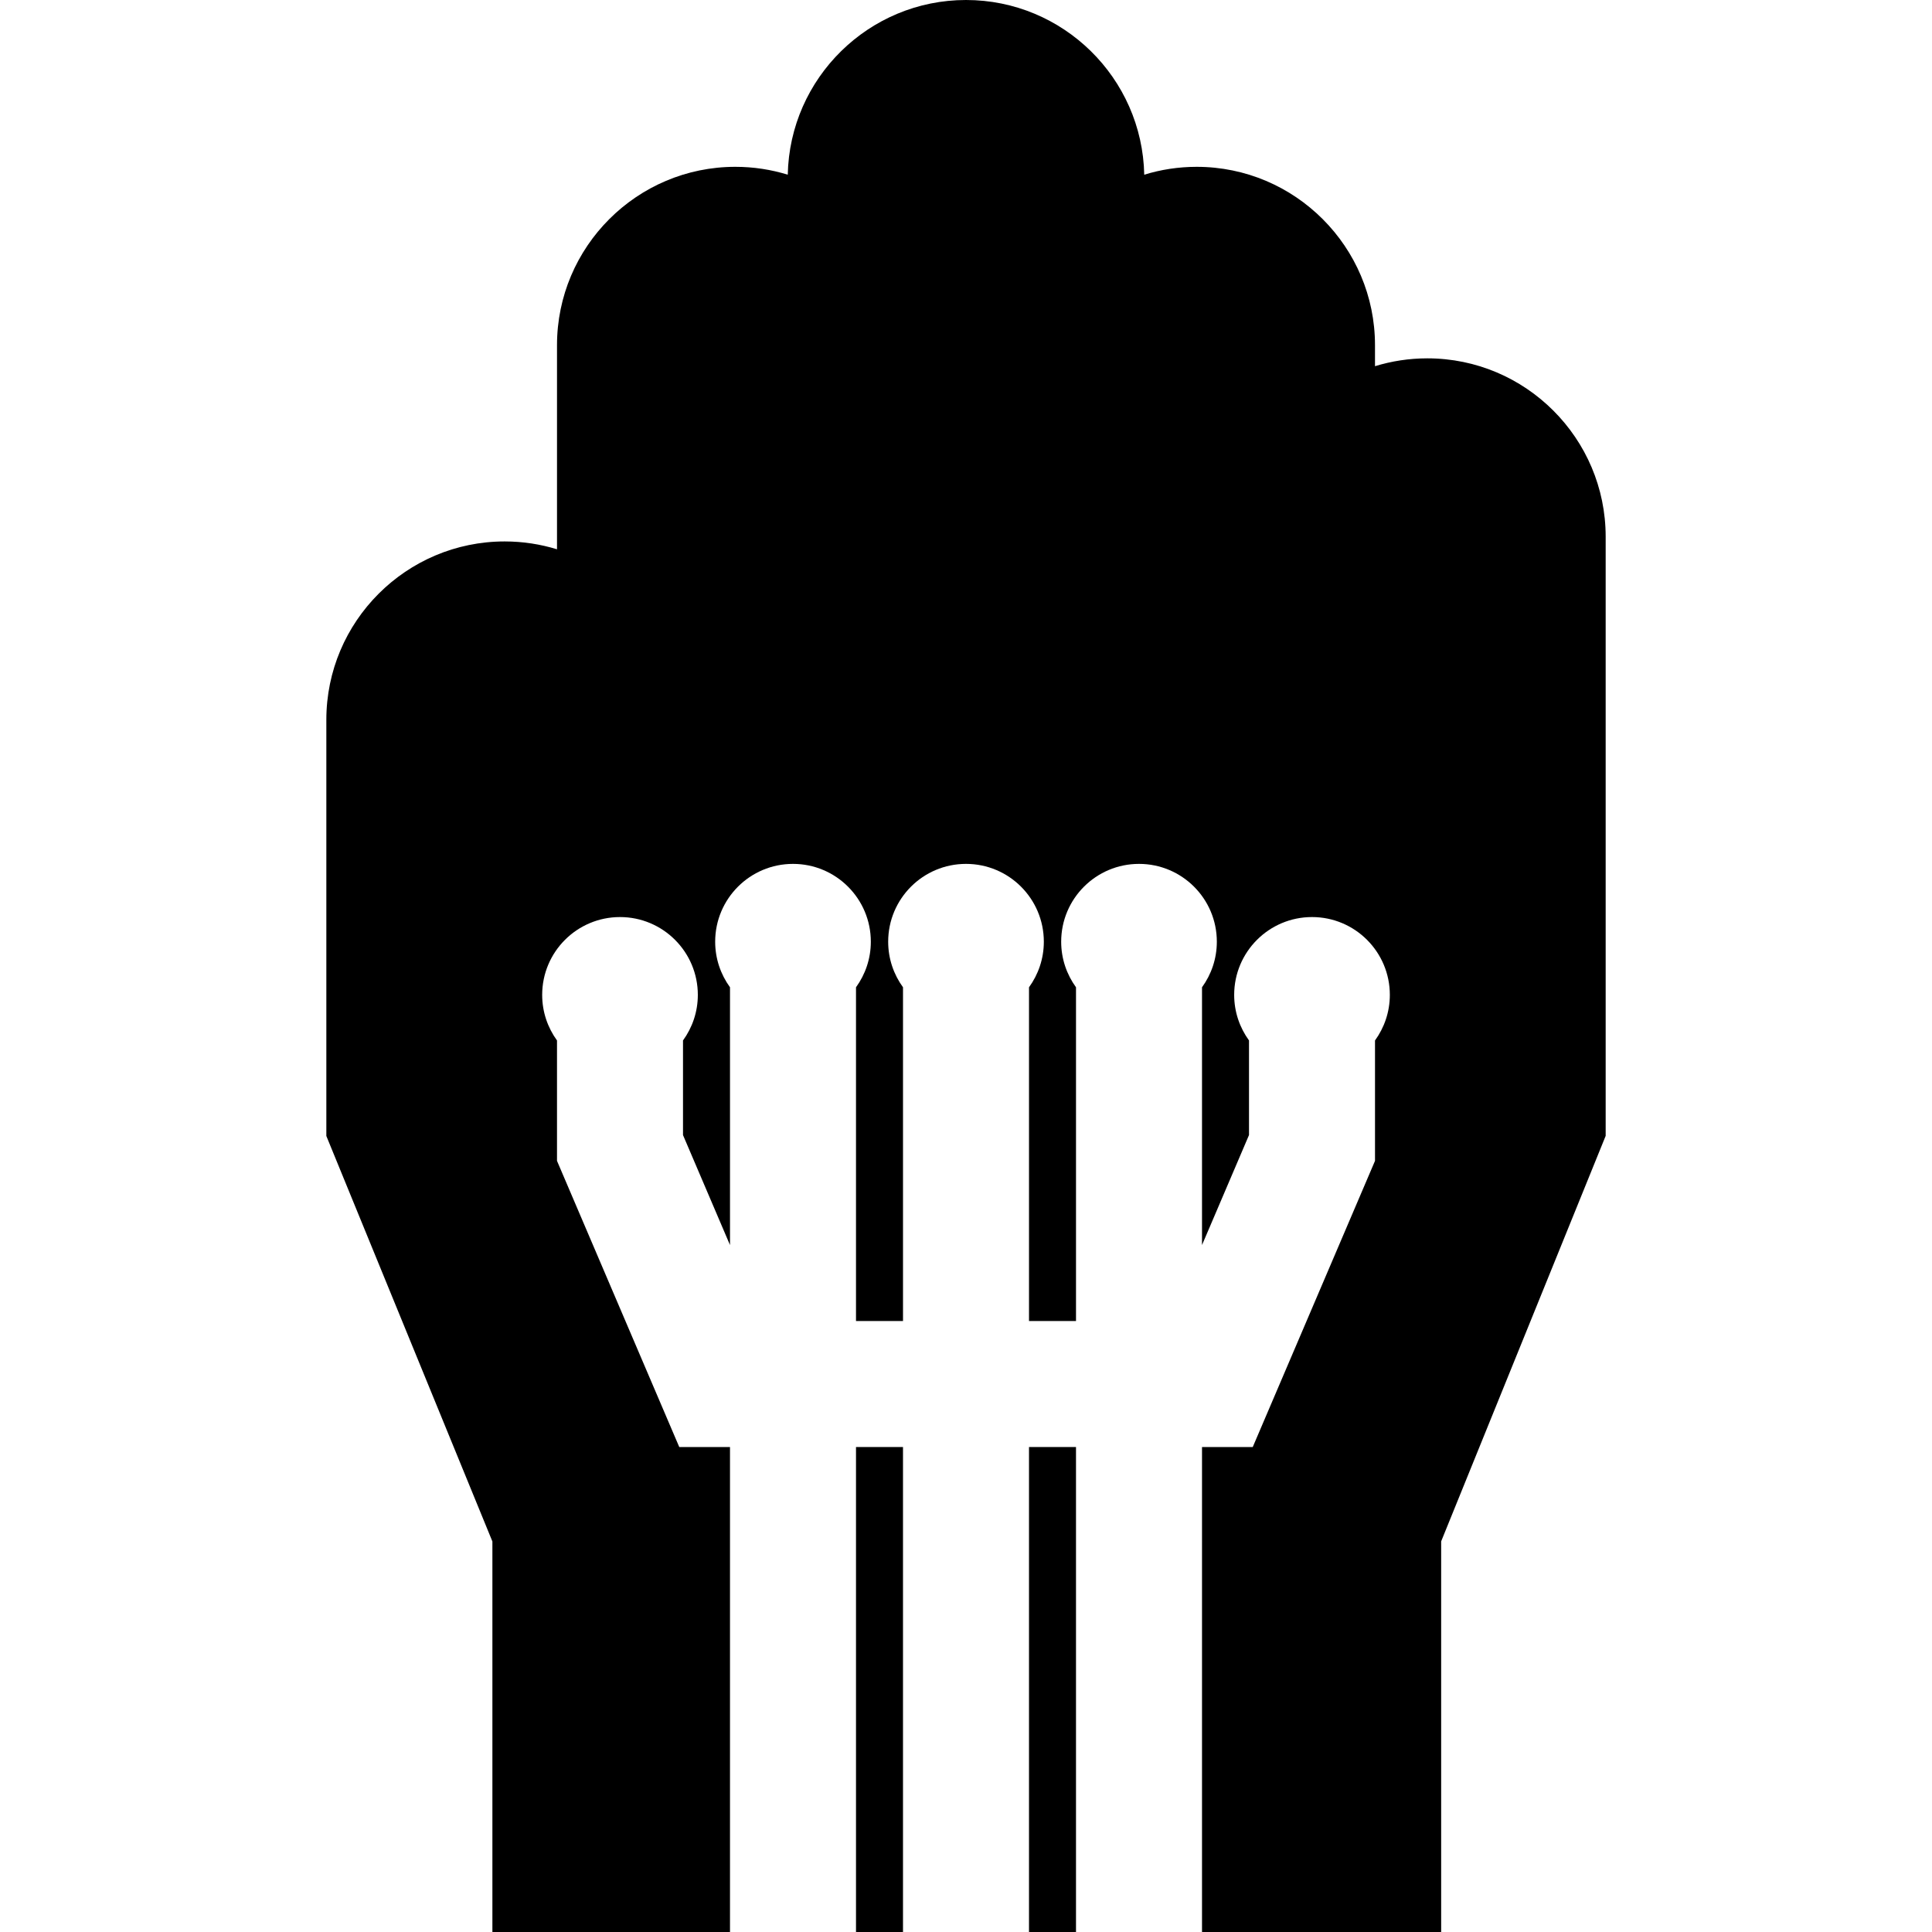
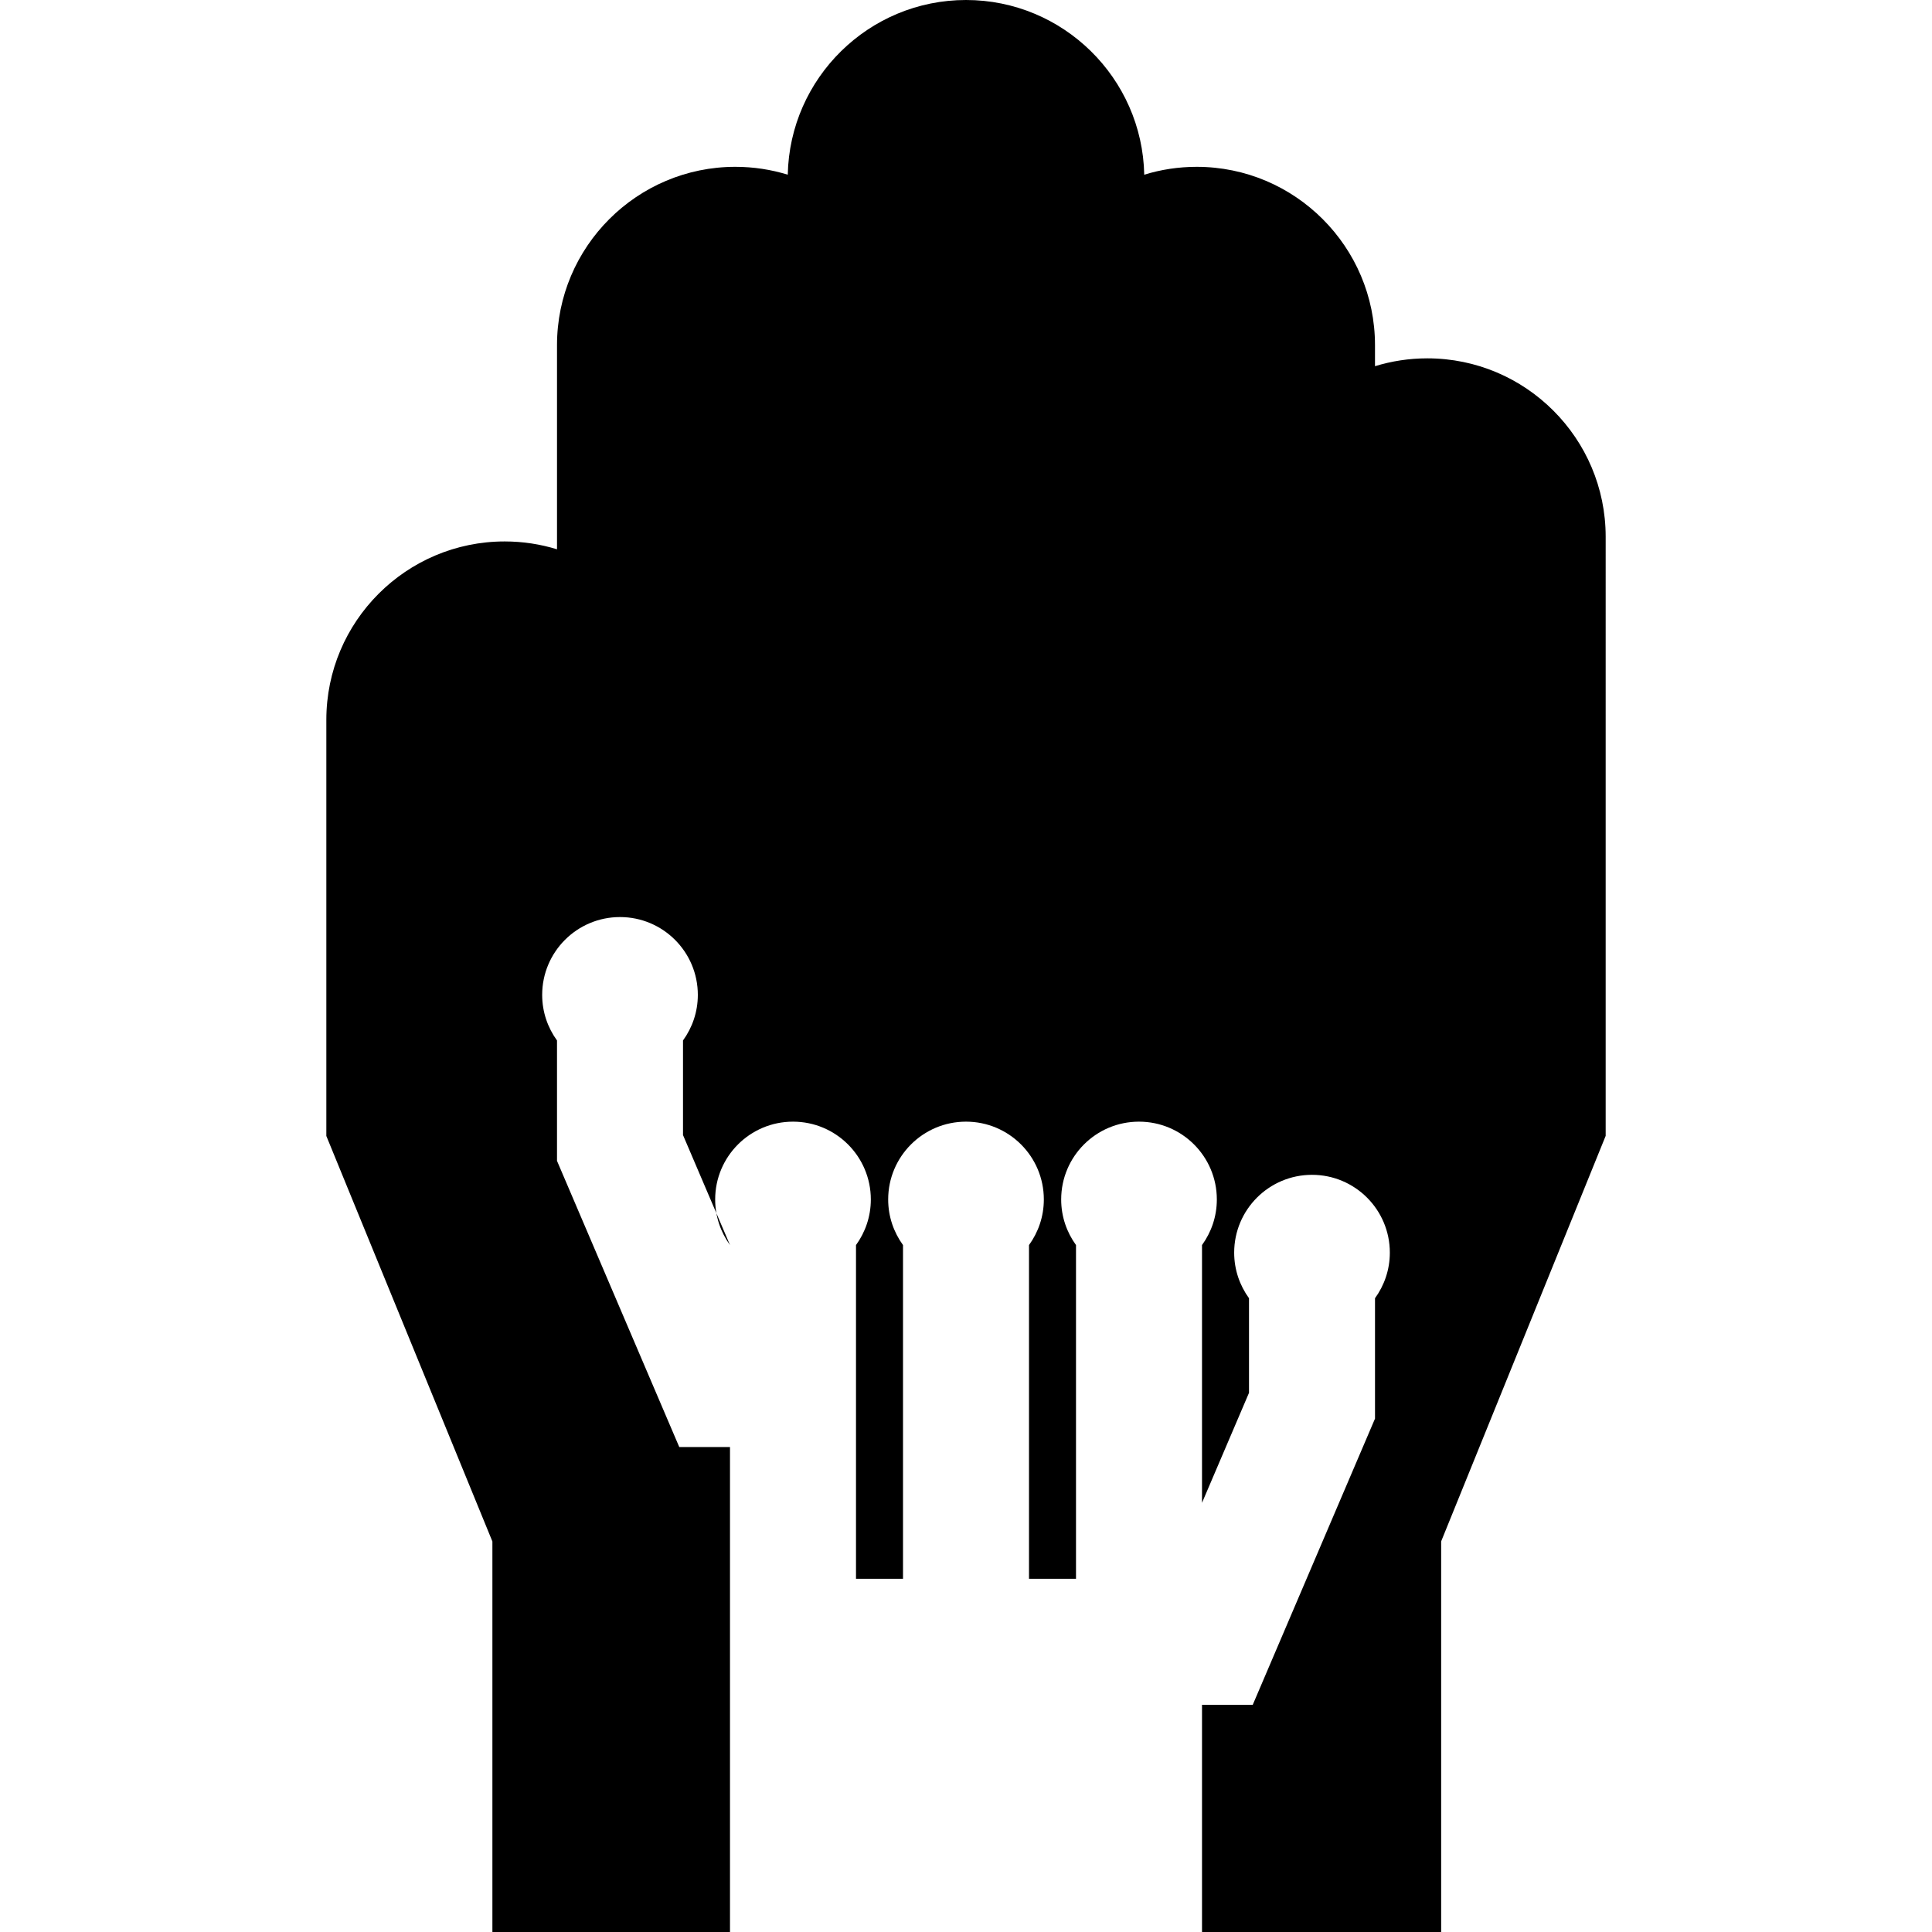
<svg xmlns="http://www.w3.org/2000/svg" fill="#000000" version="1.1" id="Layer_1" viewBox="0 0 512 512" xml:space="preserve">
  <g>
    <g>
-       <rect x="272.696" y="383.477" width="12.455" height="128.523" />
+       </g>
+   </g>
+   <g>
+     <g>
+       <path d="M378.256,94.964c-4.824,0-9.481,0.73-13.868,2.08V91.47c0-26.06-21.2-47.26-47.259-47.26    c-4.833,0-9.499,0.732-13.893,2.087C302.719,20.681,281.736,0,256,0s-46.719,20.681-47.235,46.297    c-4.394-1.355-9.059-2.087-13.893-2.087c-26.059,0-47.259,21.2-47.259,47.26v54.098c-4.388-1.349-9.044-2.08-13.869-2.08    c-26.06,0-47.26,21.2-47.26,47.26v110.298l44.006,107.461V512h62.967V383.481h-13.444l-32.402-75.844v-31.902    c-2.462-3.397-3.93-7.561-3.93-12.078c0-11.391,9.235-20.626,20.626-20.626c11.391,0,20.626,9.235,20.626,20.626    c0,4.516-1.468,8.68-3.93,12.076v25.069l12.454,29.152c-2.462-3.397-3.93-7.561-3.93-12.077    c0-11.391,9.235-20.626,20.626-20.626c11.391,0,20.626,9.235,20.626,20.626c0,4.516-1.468,8.681-3.93,12.078v88.444h12.456    v-88.445c-2.462-3.397-3.93-7.561-3.93-12.078c0-11.391,9.235-20.626,20.626-20.626s20.626,9.235,20.626,20.626    c0,4.516-1.468,8.68-3.93,12.078v88.445h12.455v-88.444c-2.462-3.397-3.93-7.561-3.93-12.078c0-11.391,9.235-20.626,20.626-20.626    c11.391,0,20.626,9.235,20.626,20.626c0,4.516-1.468,8.68-3.93,12.077v68.311l12.454-29.152v-25.069    c-2.462-3.397-3.93-7.561-3.93-12.077c0-11.391,9.235-20.626,20.626-20.626s20.626,9.235,20.626,20.626    c0,4.517-1.468,8.681-3.93,12.078v31.902l-32.402,75.844h-13.443V512h63.377V408.478l43.597-107.461V142.224    C425.515,116.165,404.315,94.964,378.256,94.964z" />
    </g>
  </g>
  <g>
    <g>
-       <path d="M378.256,94.964c-4.824,0-9.481,0.73-13.868,2.08V91.47c0-26.06-21.2-47.26-47.259-47.26    c-4.833,0-9.499,0.732-13.893,2.087C302.719,20.681,281.736,0,256,0s-46.719,20.681-47.235,46.297    c-4.394-1.355-9.059-2.087-13.893-2.087c-26.059,0-47.259,21.2-47.259,47.26v54.098c-4.388-1.349-9.044-2.08-13.869-2.08    c-26.06,0-47.26,21.2-47.26,47.26v110.298l44.006,107.461V512h62.967V383.481h-13.444l-32.402-75.844v-31.902    c-2.462-3.397-3.93-7.561-3.93-12.078c0-11.391,9.235-20.626,20.626-20.626c11.391,0,20.626,9.235,20.626,20.626    c0,4.516-1.468,8.68-3.93,12.076v25.069l12.454,29.152v-68.311c-2.462-3.397-3.93-7.561-3.93-12.077    c0-11.391,9.235-20.626,20.626-20.626c11.391,0,20.626,9.235,20.626,20.626c0,4.516-1.468,8.681-3.93,12.078v88.444h12.456    v-88.445c-2.462-3.397-3.93-7.561-3.93-12.078c0-11.391,9.235-20.626,20.626-20.626s20.626,9.235,20.626,20.626    c0,4.516-1.468,8.68-3.93,12.078v88.445h12.455v-88.444c-2.462-3.397-3.93-7.561-3.93-12.078c0-11.391,9.235-20.626,20.626-20.626    c11.391,0,20.626,9.235,20.626,20.626c0,4.516-1.468,8.68-3.93,12.077v68.311l12.454-29.152v-25.069    c-2.462-3.397-3.93-7.561-3.93-12.077c0-11.391,9.235-20.626,20.626-20.626s20.626,9.235,20.626,20.626    c0,4.517-1.468,8.681-3.93,12.078v31.902l-32.402,75.844h-13.443V512h63.377V408.478l43.597-107.461V142.224    C425.515,116.165,404.315,94.964,378.256,94.964z" />
-     </g>
-   </g>
-   <g>
-     <g>
-       <rect x="226.849" y="383.477" width="12.455" height="128.523" />
-     </g>
+       </g>
  </g>
</svg>